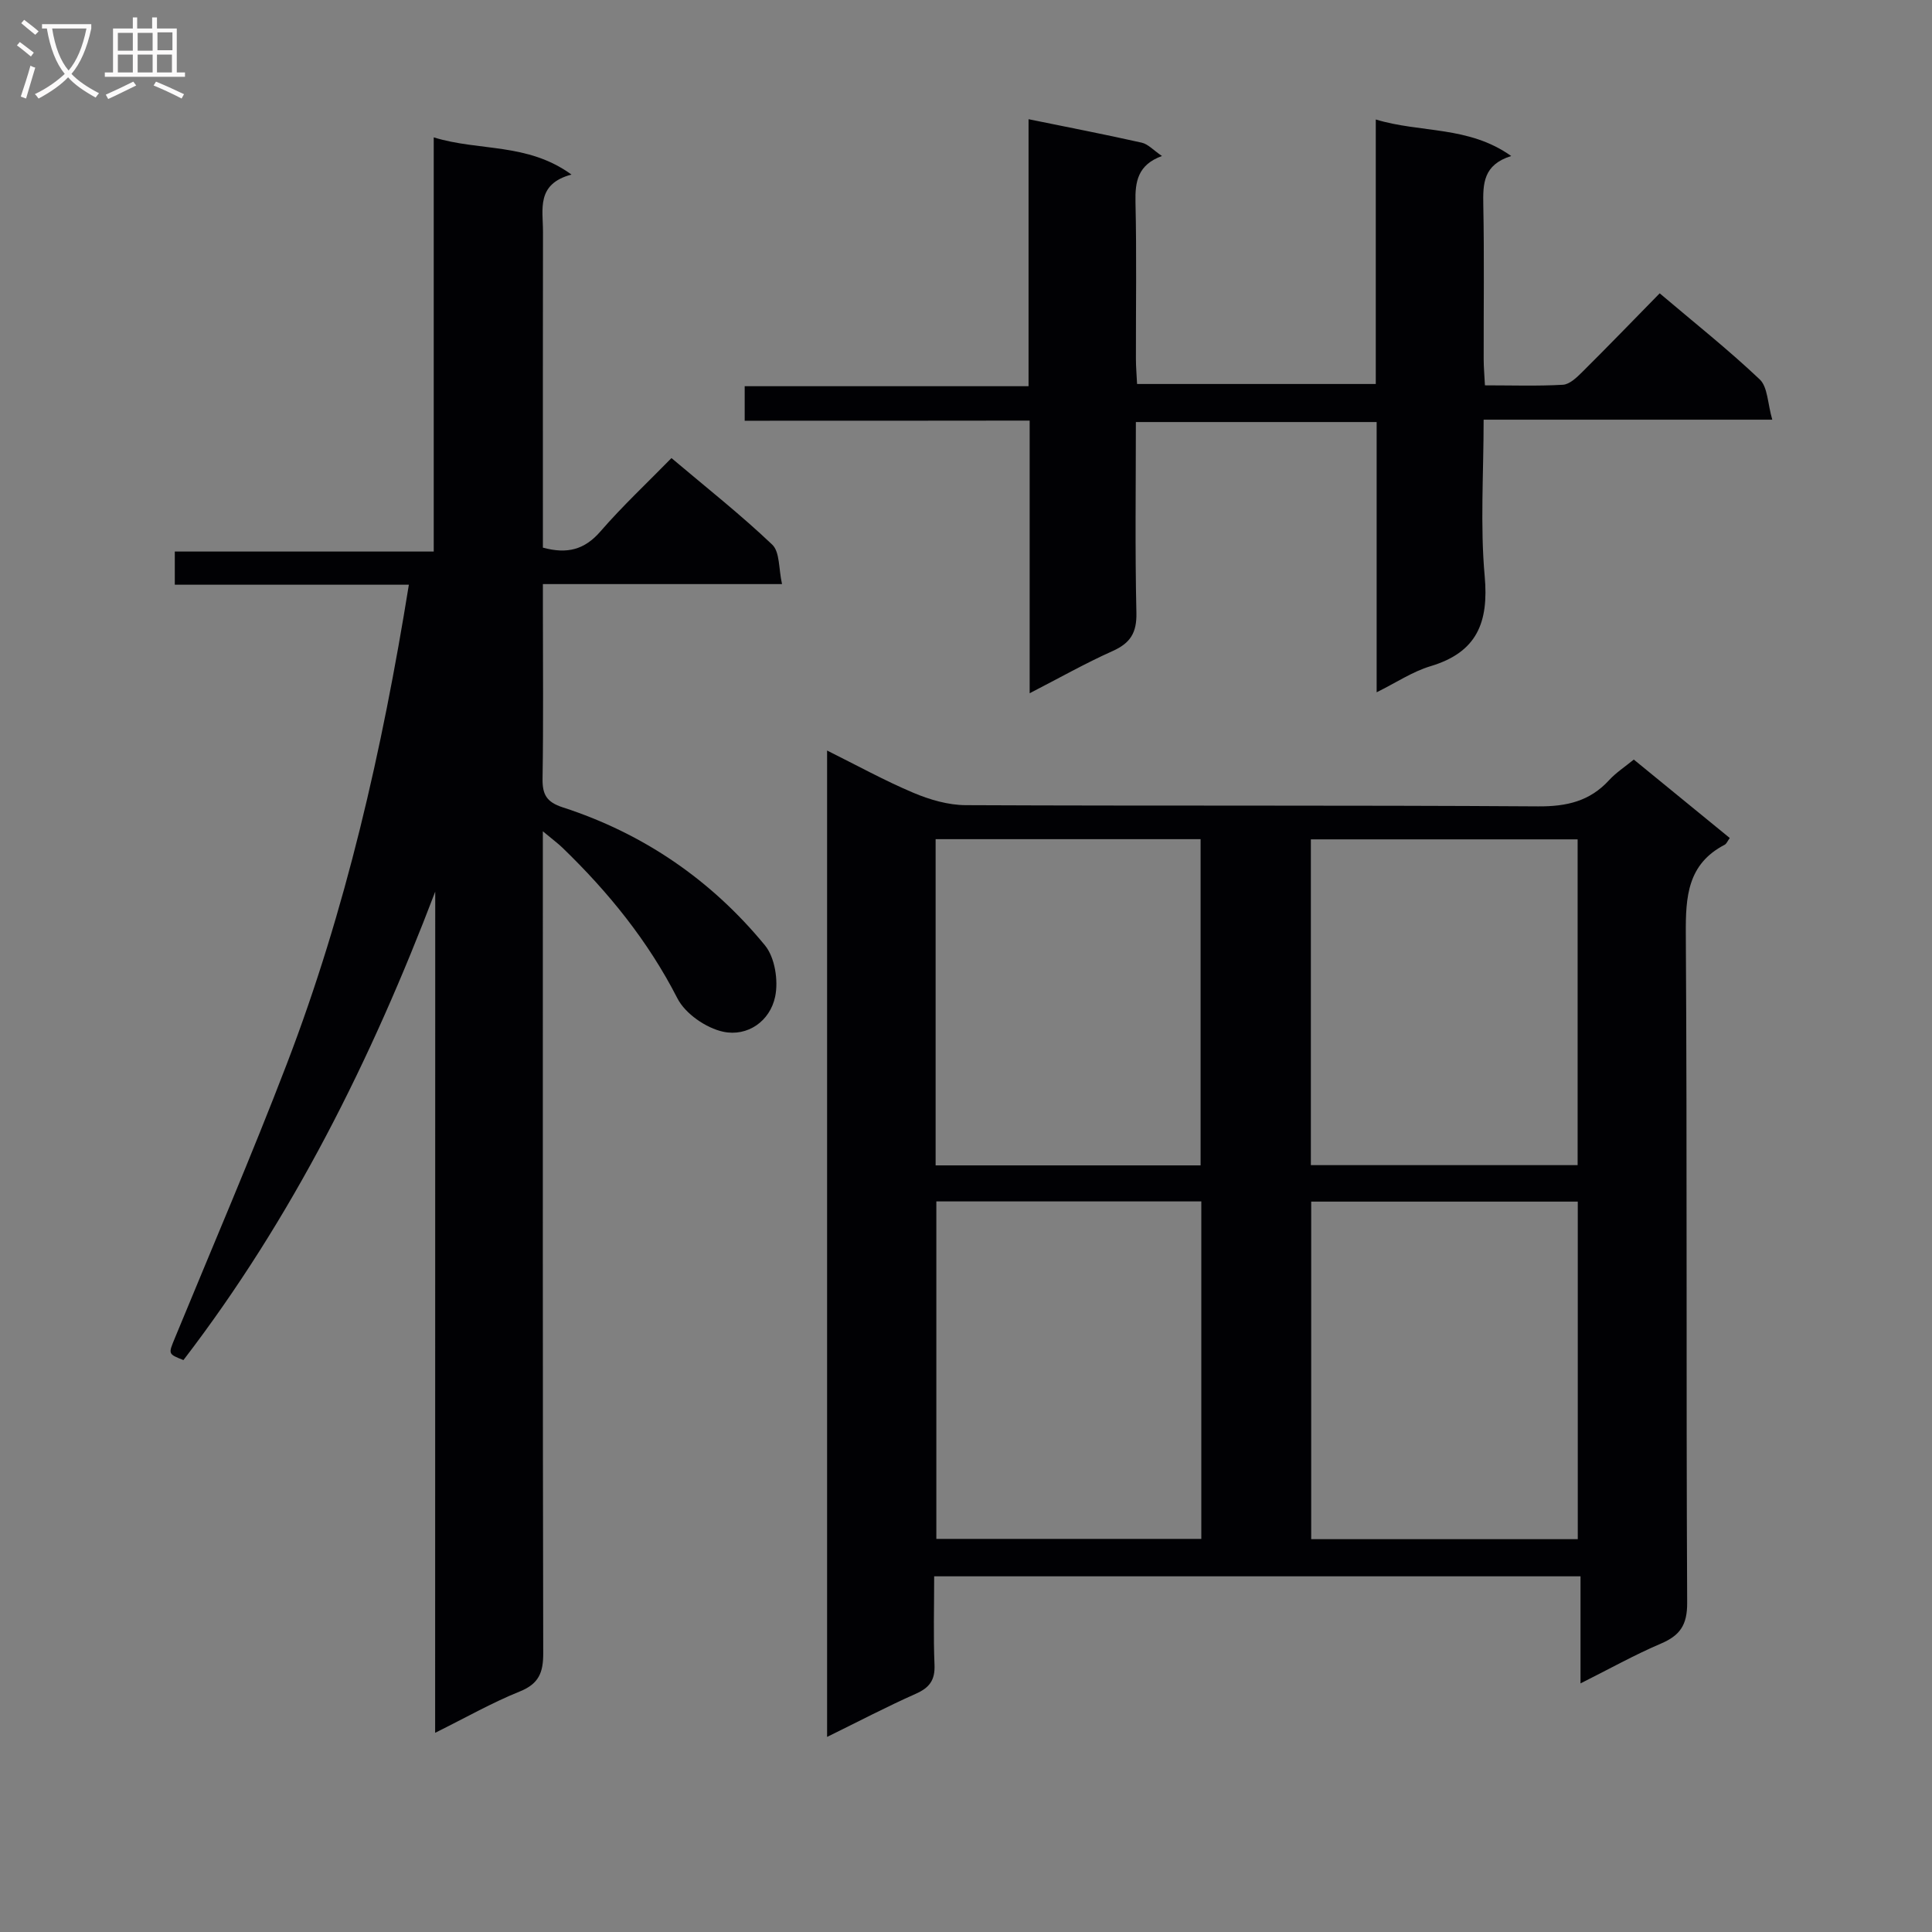
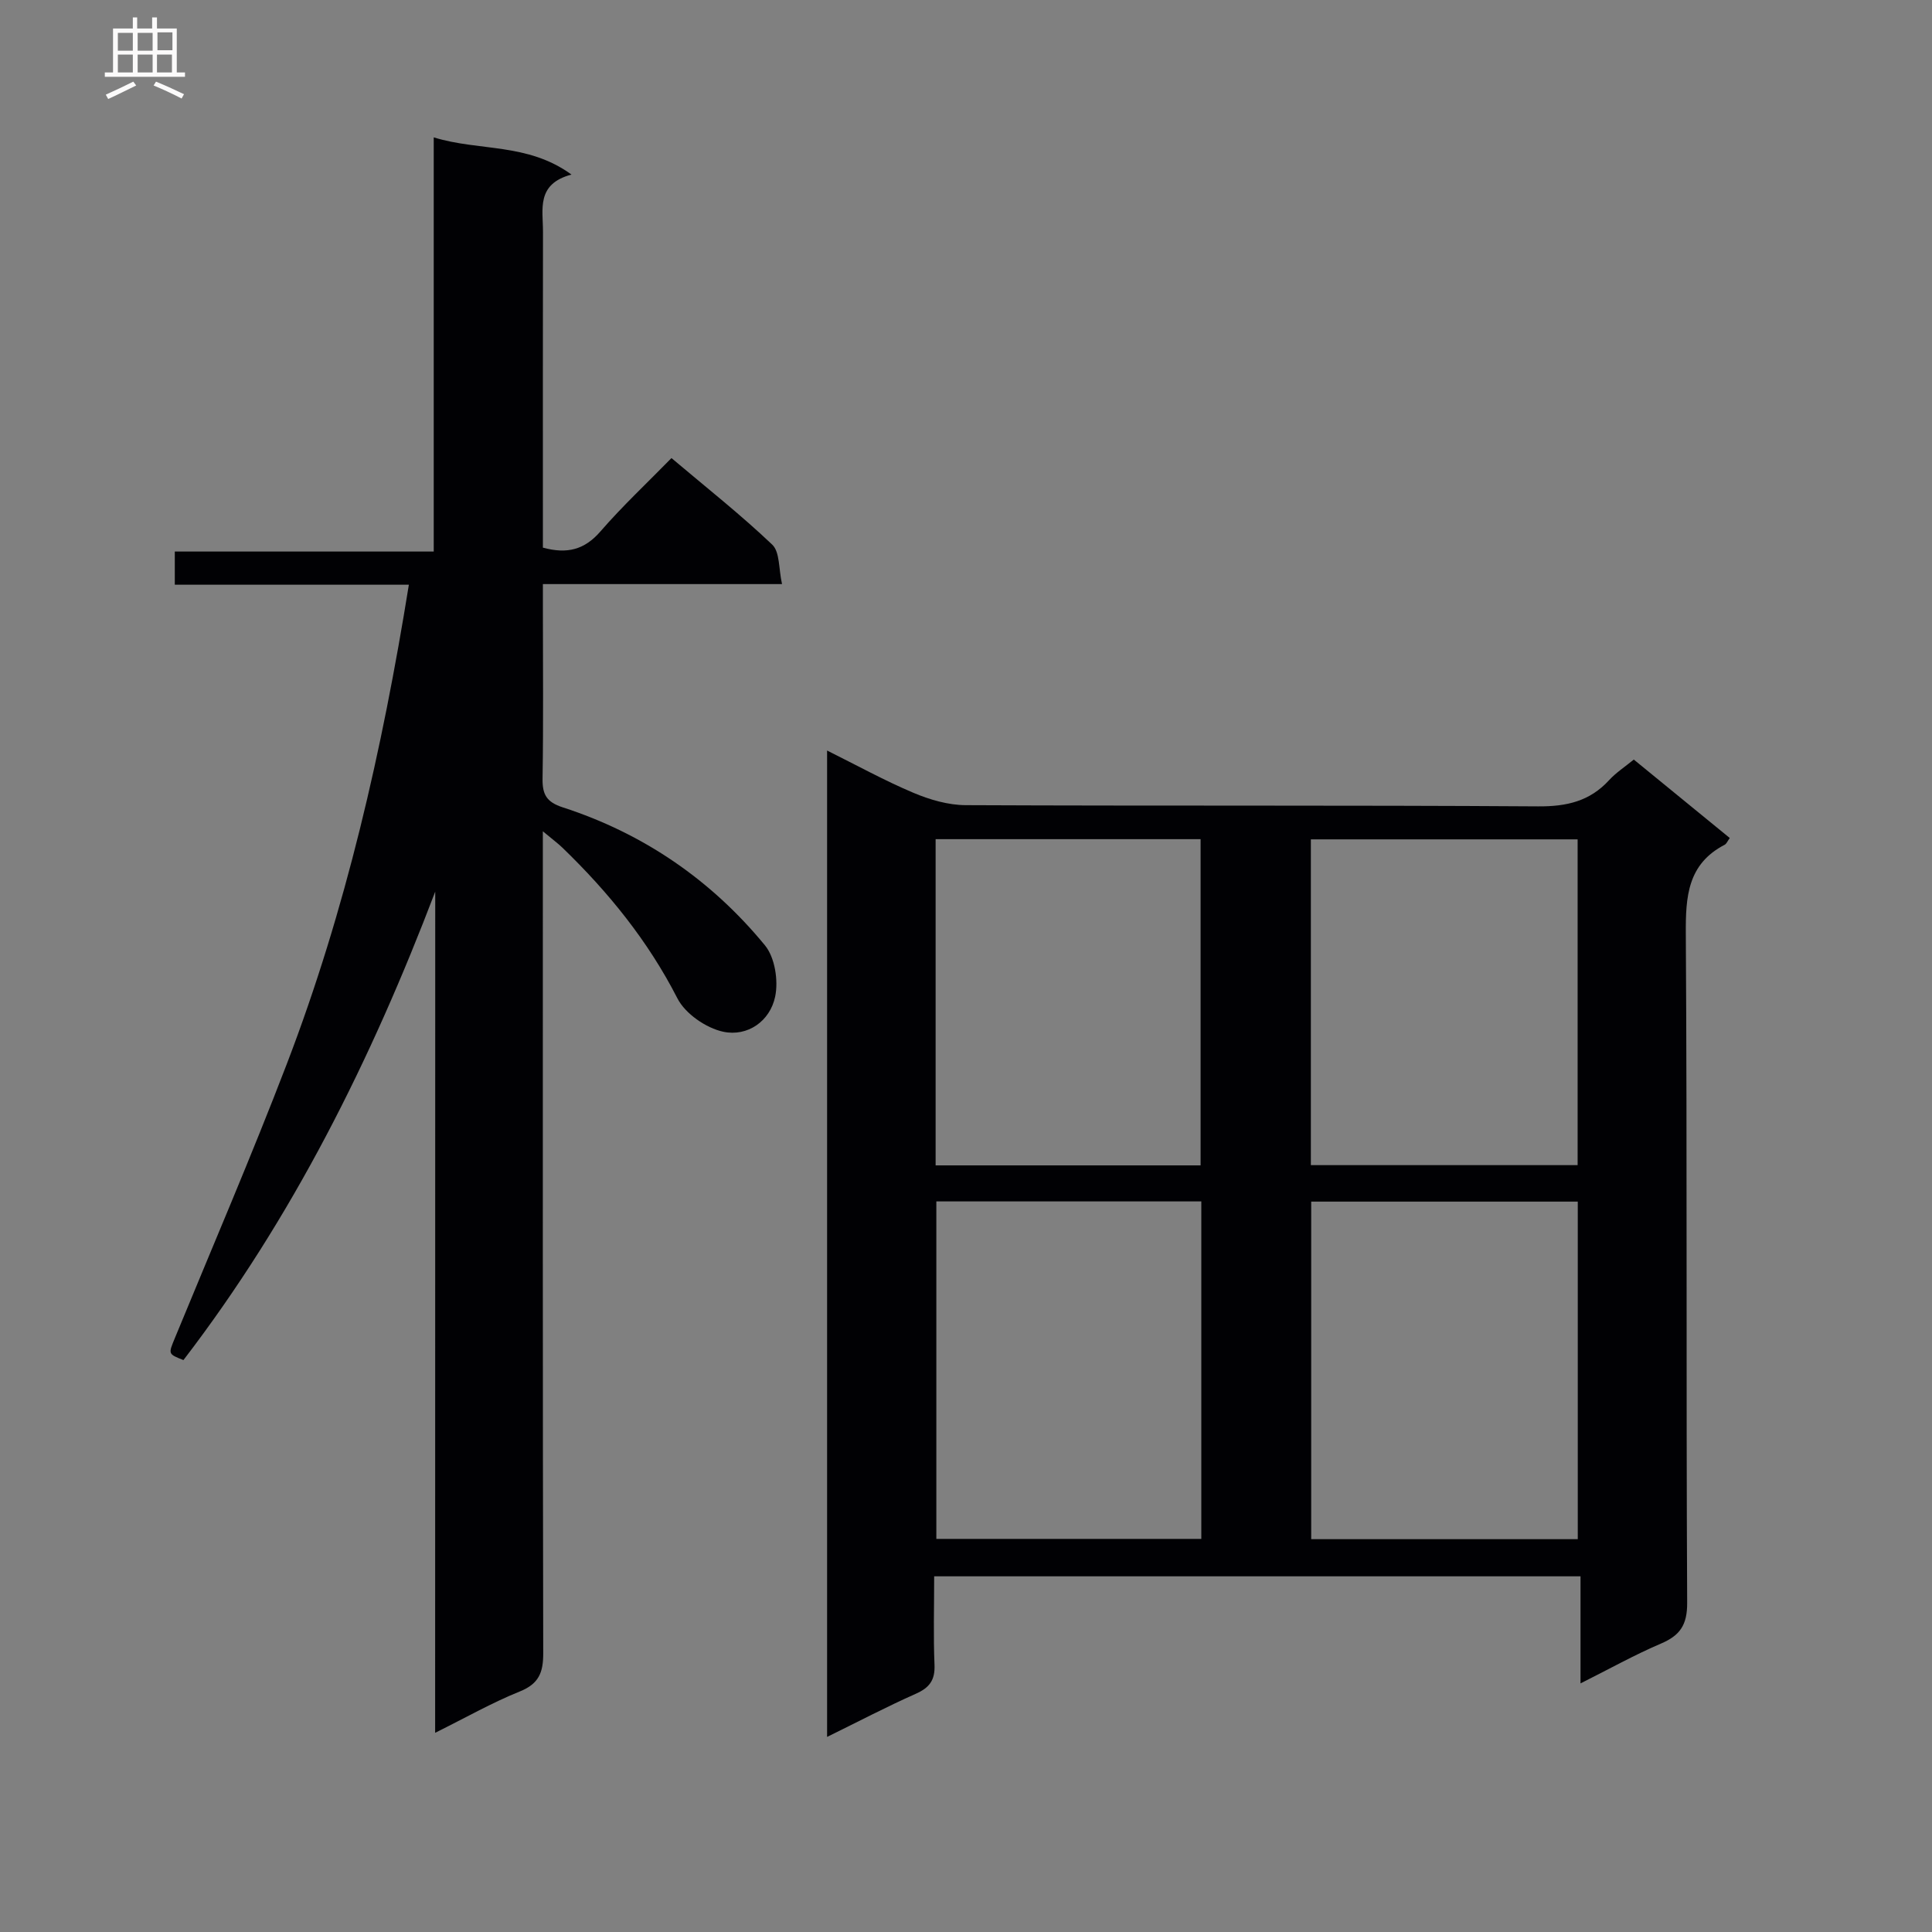
<svg xmlns="http://www.w3.org/2000/svg" enable-background="new 0 0 400 400" viewBox="0 0 400 400">
  <rect x="0" y="0" width="400" height="400" fill="#808080" stroke="none" />
  <g fill="#010104">
    <path d="m193.41 326.36c0 6.37-.18 12.36.07 18.33.13 3.17-1.04 4.73-3.88 5.99-6.03 2.68-11.88 5.75-18.36 8.93 0-68.34 0-135.9 0-204.22 6.12 3.04 11.86 6.21 17.87 8.75 3.39 1.43 7.21 2.55 10.85 2.56 39.5.18 78.99-.01 118.49.25 5.9.04 10.69-1.05 14.7-5.43 1.43-1.56 3.27-2.75 5.11-4.26 6.77 5.53 13.3 10.86 19.87 16.24-.47.64-.67 1.2-1.06 1.4-7.68 4-8.09 10.72-8.04 18.46.29 46.16.05 92.32.28 138.49.02 4.62-1.5 6.77-5.48 8.46-5.44 2.32-10.63 5.23-16.6 8.22 0-7.72 0-14.76 0-22.17-44.71 0-88.93 0-133.82 0zm78.06-7.69h55.19c0-23.43 0-46.63 0-69.89-18.59 0-36.83 0-55.19 0zm-77.61-69.93v69.87h54.86c0-23.4 0-46.47 0-69.87-18.29 0-36.36 0-54.86 0zm132.77-7.51c0-22.7 0-45.07 0-67.45-18.6 0-36.82 0-55.23 0v67.45zm-132.92.05h54.86c0-22.68 0-45.04 0-67.54-18.43 0-36.49 0-54.86 0z" />
    <path d="m90.11 184.6c-13.27 34.85-29.57 67.58-52.13 96.99-3.22-1.27-3.14-1.24-1.77-4.57 7.77-18.88 15.85-37.65 23.16-56.71 12.23-31.89 19.77-65.02 25.28-99.25-16.38 0-32.29 0-48.46 0 0-2.44 0-4.38 0-6.87h53.61c0-28.6 0-56.67 0-85.75 9.49 2.93 19.32 1.04 28.52 7.7-7.36 1.95-5.89 7.23-5.9 11.87-.04 19.99-.02 39.99-.02 59.99v5.38c5.06 1.38 8.64.42 11.92-3.36 4.56-5.26 9.68-10.04 14.7-15.18 7.34 6.2 14.39 11.76 20.87 17.93 1.59 1.52 1.31 5.01 2.02 8.16-16.94 0-32.89 0-49.51 0v5.25c0 11.66.12 23.33-.07 34.99-.05 3.32.81 4.89 4.2 5.99 16.7 5.41 30.75 15.05 41.85 28.57 2.06 2.51 2.8 7.29 2.11 10.6-1.06 5.1-5.72 8.35-10.75 7.28-3.56-.76-7.86-3.73-9.49-6.91-6.09-11.91-14.29-22-23.8-31.19-.93-.9-1.99-1.67-4.06-3.4v6.71c0 54.49-.04 108.97.08 163.46.01 3.97-.88 6.32-4.85 7.92-5.79 2.33-11.25 5.45-17.53 8.56.02-58.69.02-116.43.02-174.16z" />
-     <path d="m154.18 87.11c0-2.64 0-4.59 0-7.15h58.77c0-18.64 0-36.69 0-55.28 8.25 1.68 15.87 3.16 23.44 4.86 1.32.3 2.43 1.57 4.18 2.76-5.01 1.82-5.58 5.3-5.48 9.57.25 10.82.07 21.66.09 32.48 0 1.63.15 3.25.24 5.15h49.42c0-18.2 0-36.13 0-54.76 9.35 2.83 19.19 1.27 28.04 7.56-5.8 1.81-5.86 5.73-5.78 10.09.21 10.66.06 21.32.08 31.98 0 1.62.15 3.24.26 5.41 5.59 0 10.88.18 16.14-.12 1.39-.08 2.86-1.5 3.99-2.62 5.31-5.27 10.51-10.66 16.05-16.31 7.18 6.09 14.22 11.67 20.71 17.82 1.67 1.58 1.62 4.96 2.6 8.34-20.45 0-39.83 0-59.76 0 0 11.2-.73 21.88.22 32.41.86 9.58-1.59 15.75-11.22 18.63-3.72 1.11-7.08 3.39-11.15 5.4 0-19.01 0-37.28 0-55.95-16.66 0-33.01 0-49.85 0 0 13.28-.19 26.41.11 39.52.09 4.13-1.27 6.26-4.94 7.9-5.58 2.49-10.92 5.52-17.16 8.73 0-19.13 0-37.61 0-56.45-19.93.03-39.19.03-59 .03z" />
  </g>
-   <path d="m6.4 11.7c-1-.8-1.9-1.6-2.9-2.3l.6-.7c.9.7 1.9 1.4 2.9 2.2zm-2.1 8.3c.7-2.1 1.4-4.2 2-6.4.2.1.6.3 1 .4-.7 2.3-1.3 4.4-1.9 6.4zm3-12.8c-1.1-.9-2.1-1.7-2.9-2.4l.6-.7c1 .8 2 1.5 3 2.4zm1.4-1.3v-.9h10.2v.9c-.9 4.2-2.3 7.3-4.1 9.4 1.3 1.4 3.2 2.7 5.7 4-.2.2-.4.5-.7.9-2.5-1.4-4.4-2.7-5.7-4.2-1.4 1.5-3.5 3-6.1 4.4 0 0 0 0-.1-.1-.3-.4-.5-.7-.7-.8 2.7-1.3 4.7-2.8 6.2-4.2-1.8-2.2-3-5.3-3.7-9.4zm9.2 0h-7.1c.6 3.8 1.7 6.7 3.4 8.7 1.7-2 2.9-4.8 3.7-8.7z" fill="#fbfafa" />
  <path d="m31.6 3.6h.9v2.3h4.1v9.1h1.7v.9h-16.6v-.9h1.7v-9.1h4.1v-2.3h.9v2.3h3.1v-2.3zm-4 13.3.6.8c-1.9.9-3.8 1.9-5.8 2.8-.2-.3-.3-.6-.5-.9 2-.9 3.9-1.8 5.7-2.7zm-3.2-10.1v3.7h3.1v-3.7zm0 4.5v3.7h3.1v-3.7zm4.1-4.5v3.7h3.1v-3.7zm0 4.5v3.7h3.1v-3.7zm9.1 9.1c-2.1-1.1-4.1-2-5.8-2.7l.5-.8c2.2.9 4.1 1.8 5.8 2.6zm-1.9-13.7h-3.1v3.7h3.1v-3.6zm-3.2 4.6v3.7h3.1v-3.7z" fill="#fbfafa" />
</svg>